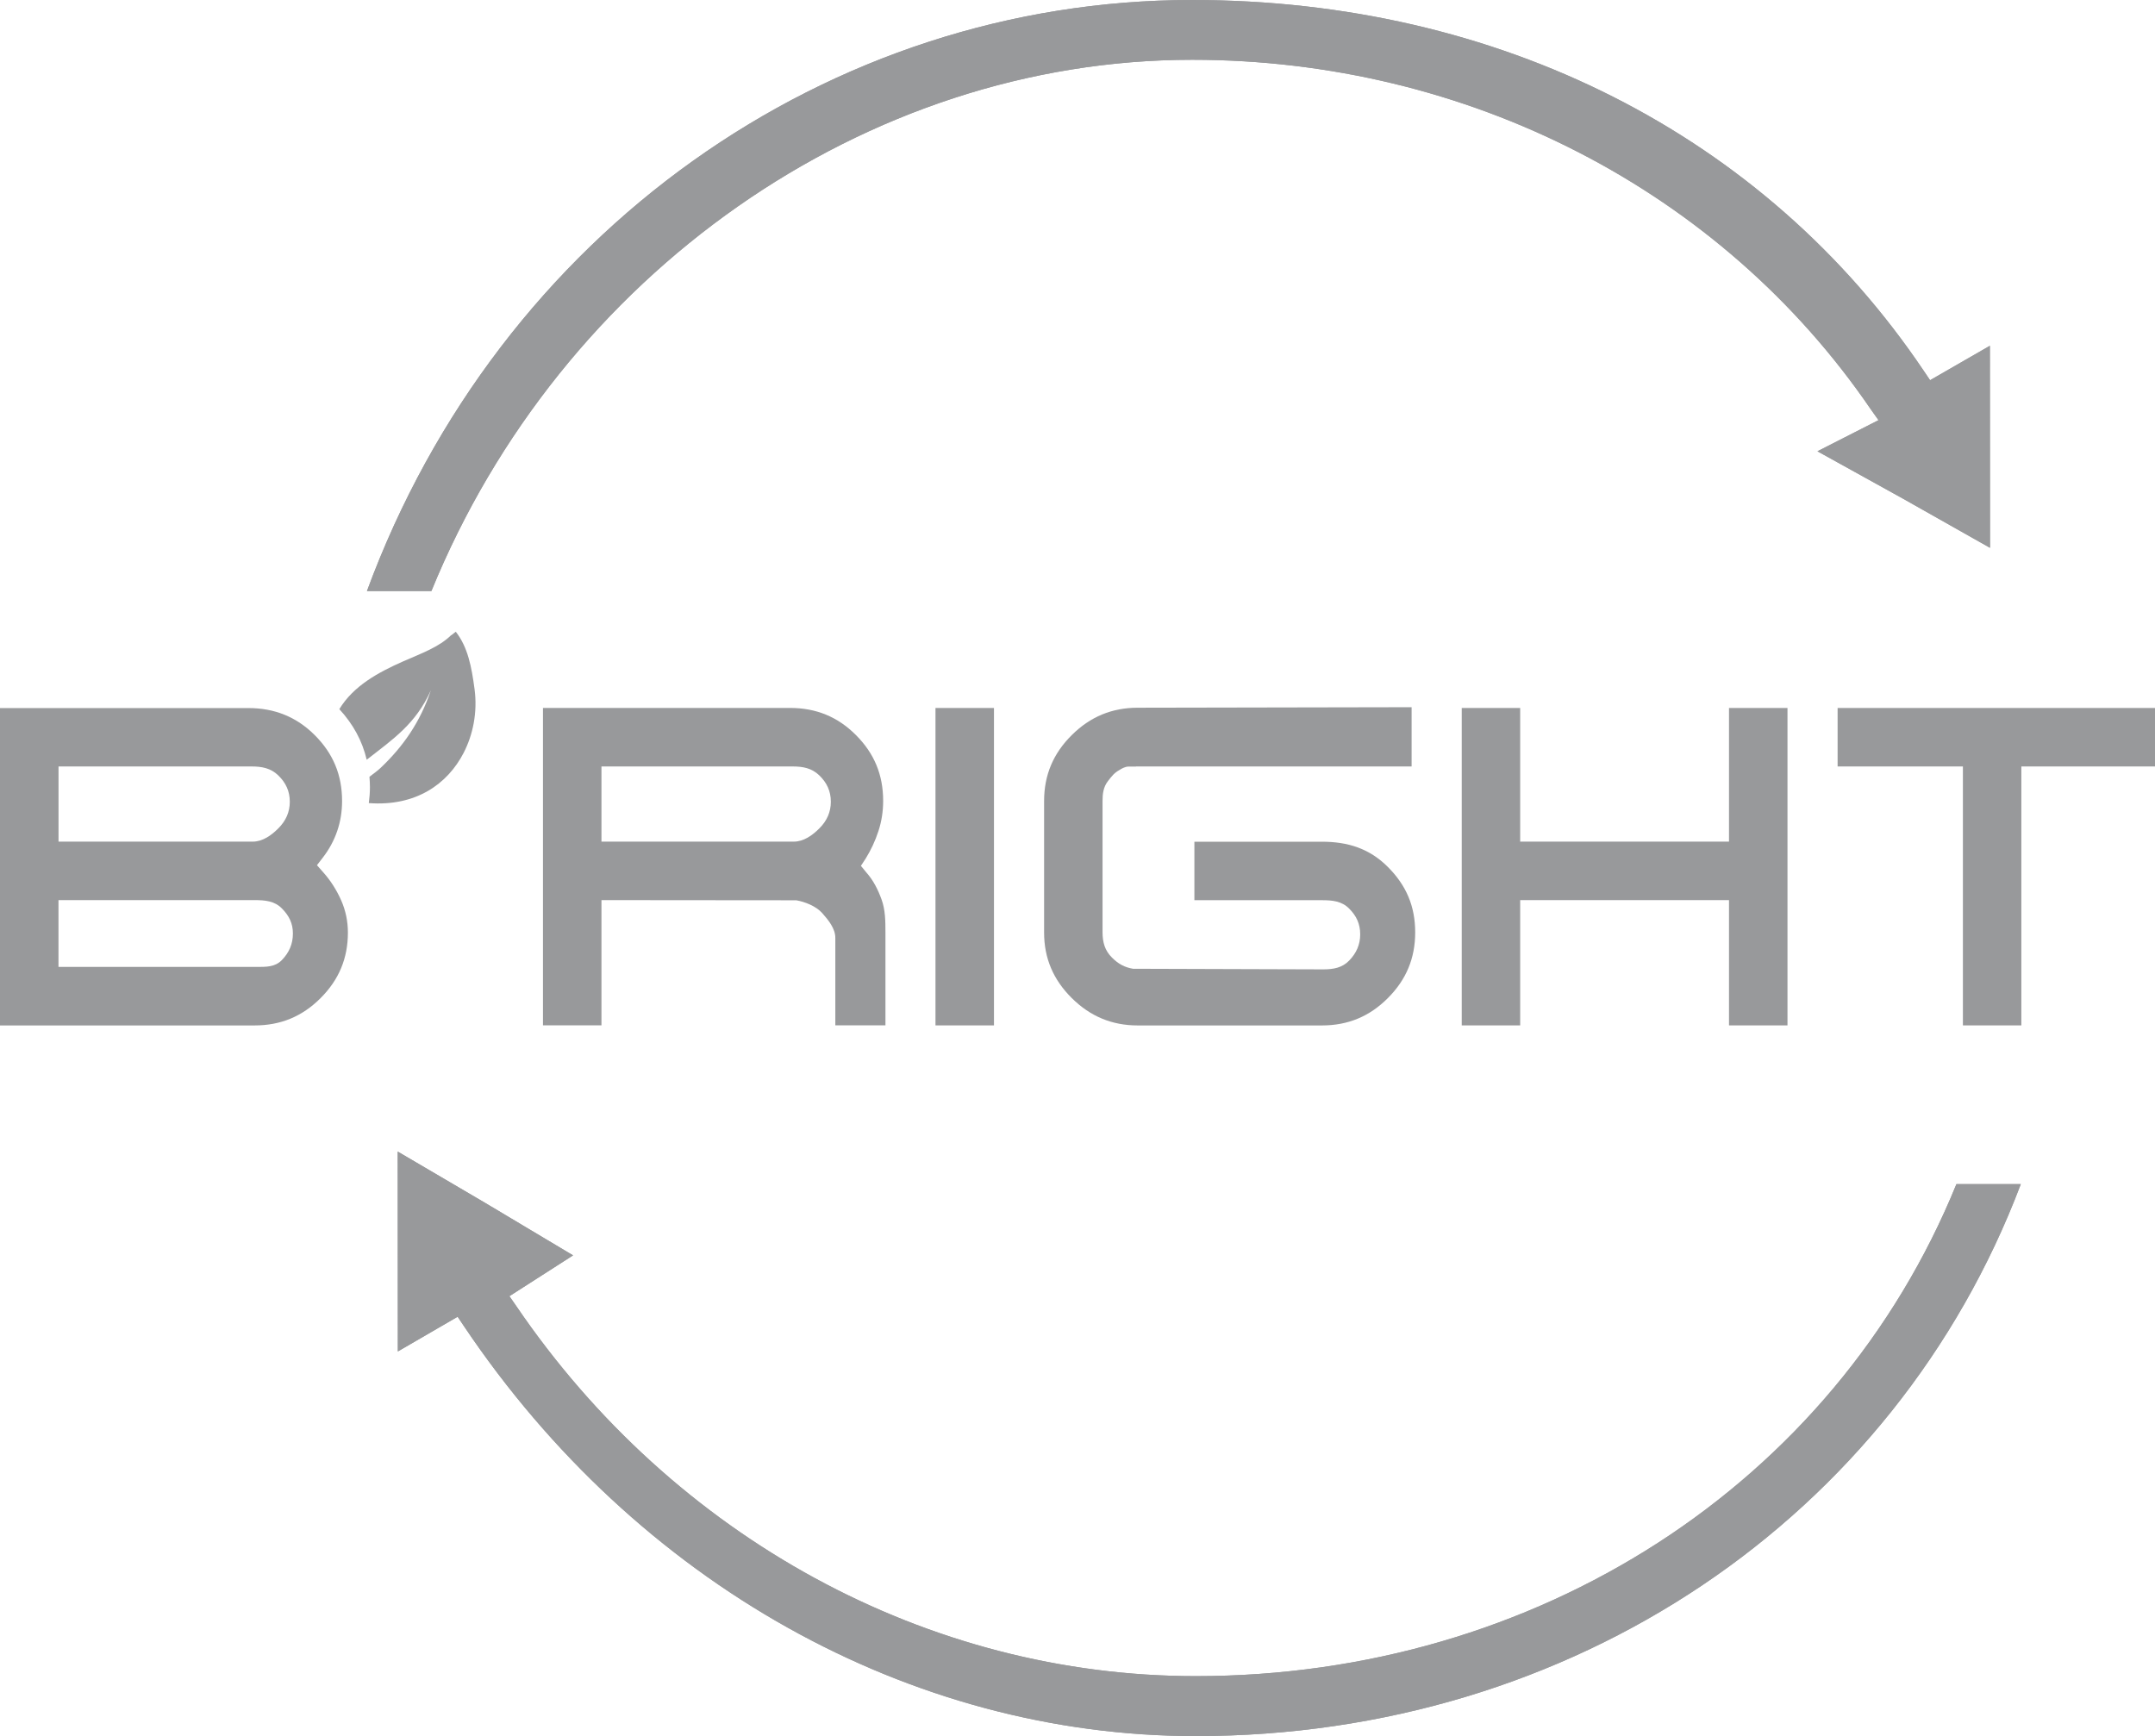
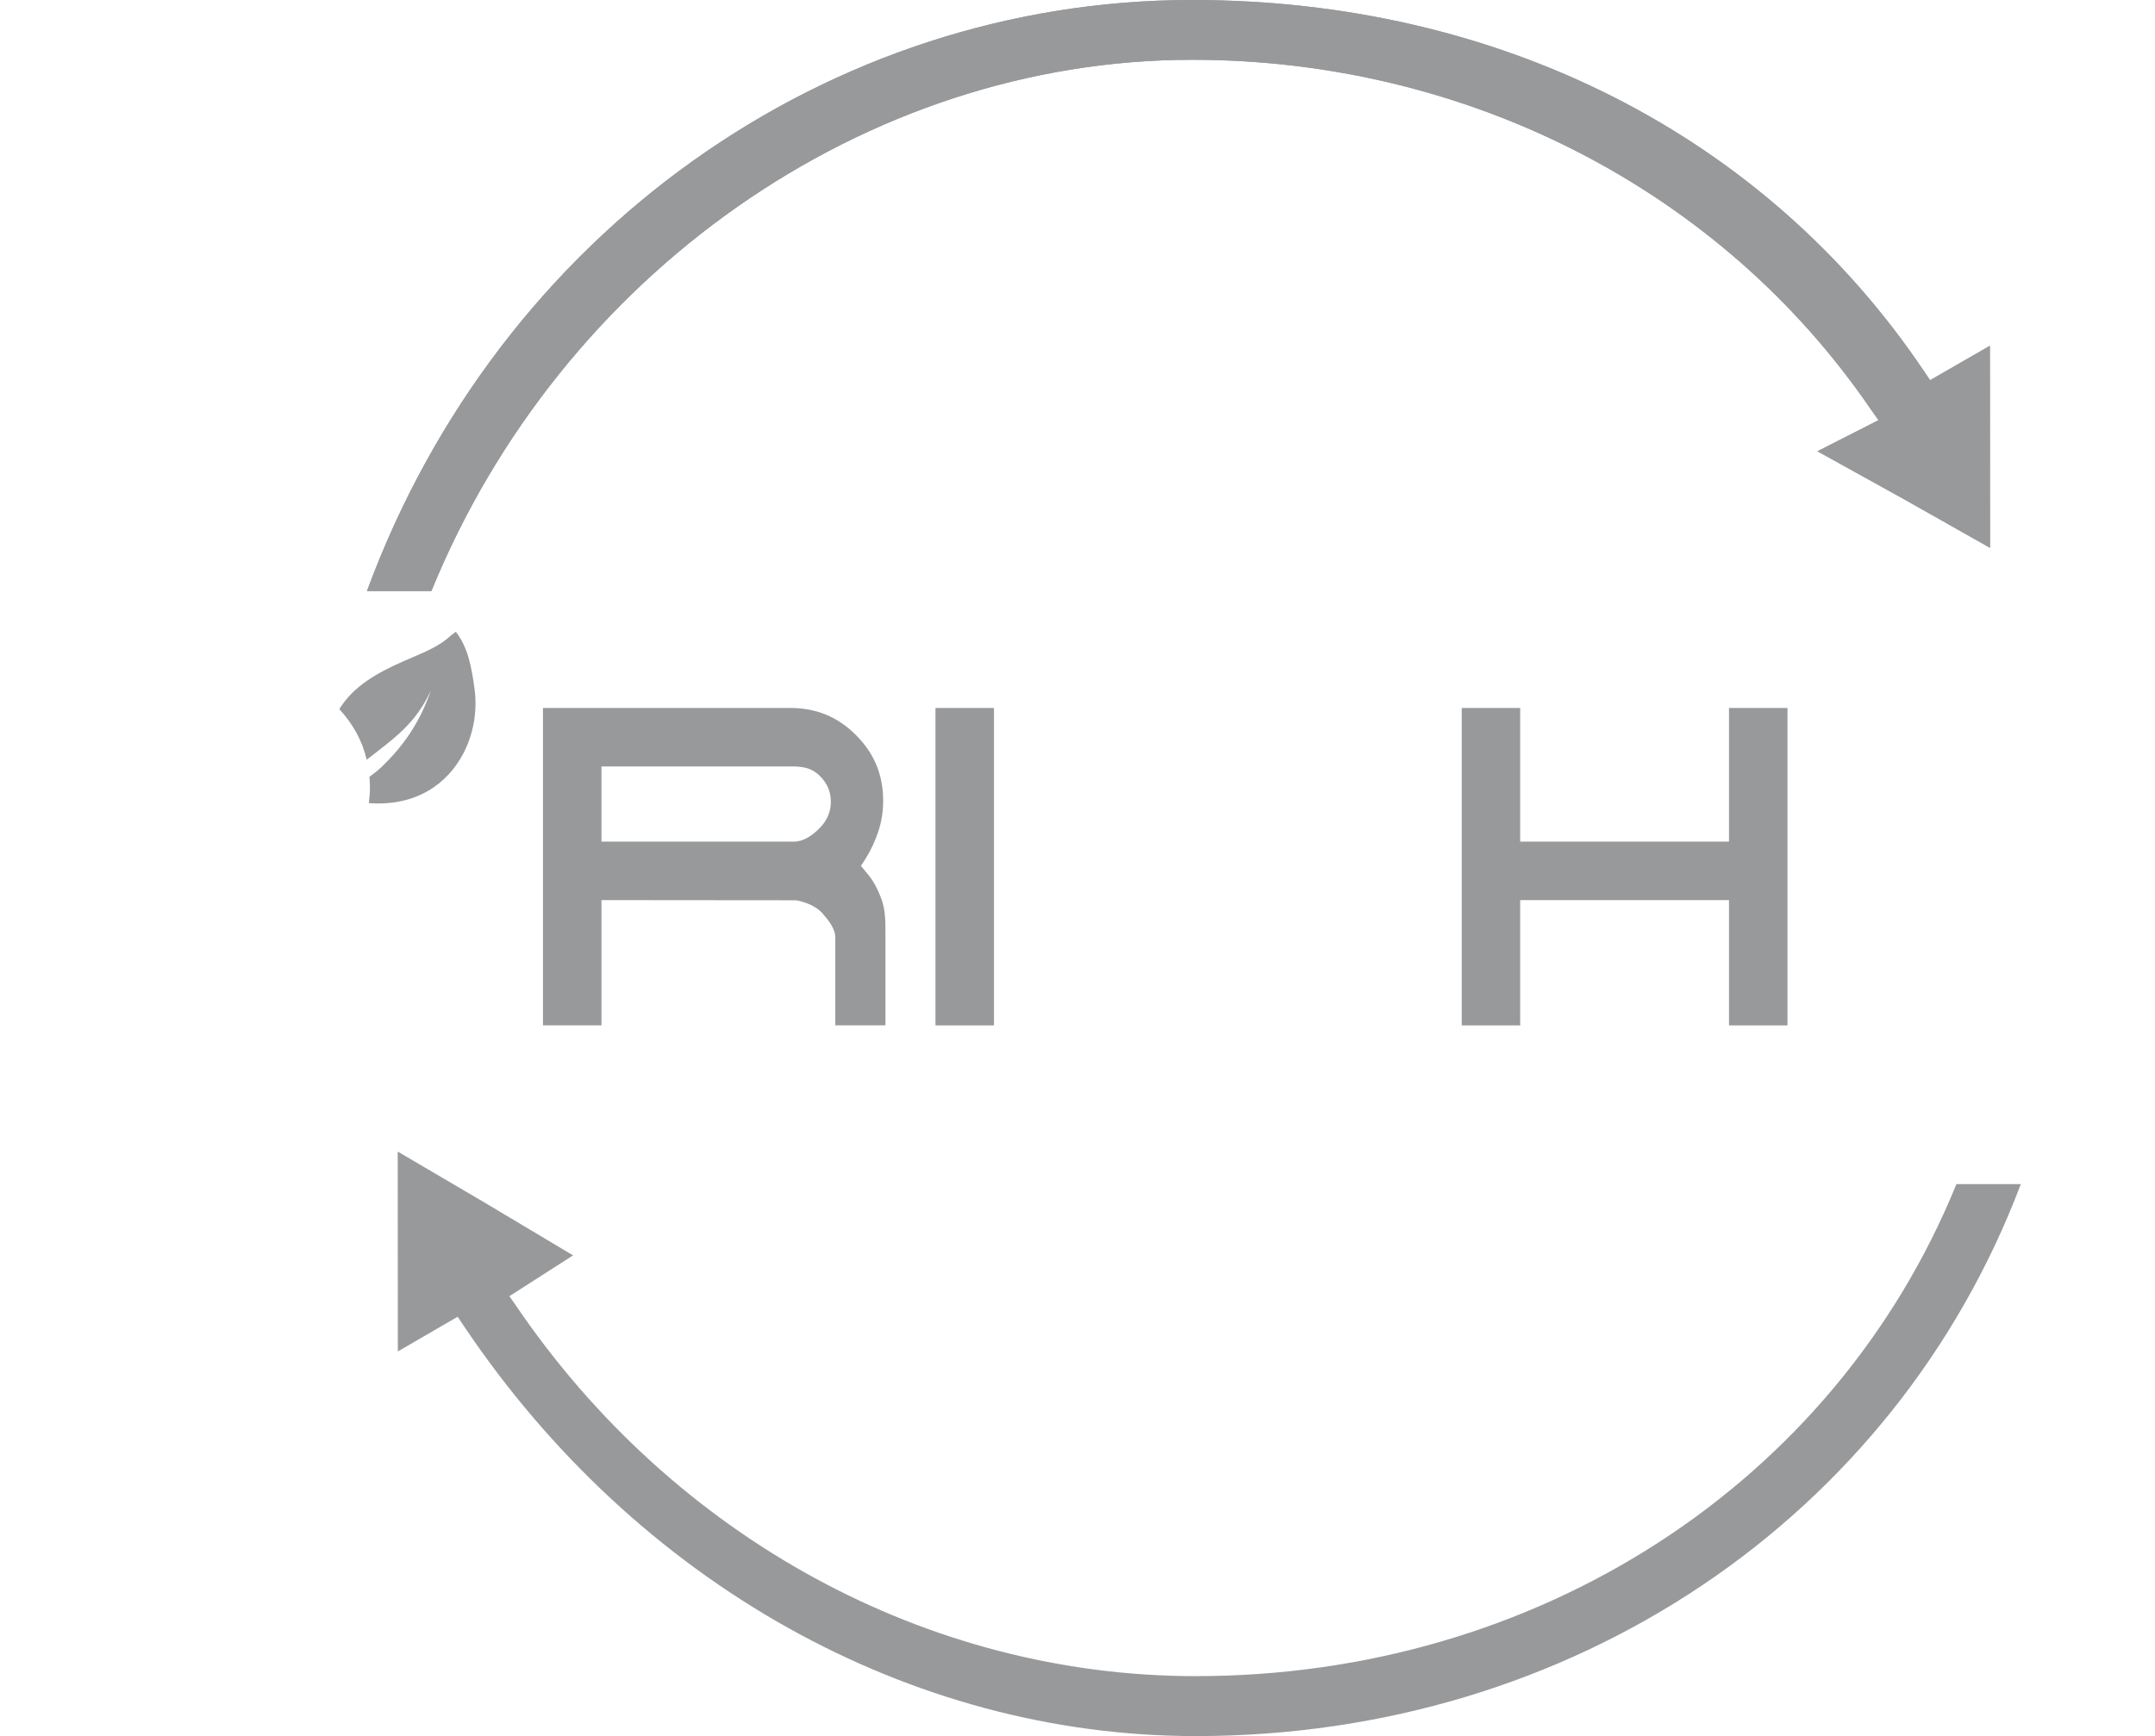
<svg xmlns="http://www.w3.org/2000/svg" xml:space="preserve" width="50mm" height="40.282mm" style="shape-rendering:geometricPrecision; text-rendering:geometricPrecision; image-rendering:optimizeQuality; fill-rule:evenodd; clip-rule:evenodd" viewBox="0 0 50 40.282">
  <defs>
    <style type="text/css">
   
    .fil0 {fill:#98999B;fill-rule:nonzero}
   
  </style>
  </defs>
  <g id="Warstwa_x0020_1">
    <g id="_886255576">
-       <path id="_886257040" class="fil0" d="M7.439 23.158c0.426,-0.426 0.633,-0.924 0.633,-1.52 0,-0.26 -0.052,-0.511 -0.154,-0.743 -0.106,-0.24 -0.244,-0.459 -0.412,-0.648l-0.152 -0.172 0.14 -0.181c0.143,-0.186 0.255,-0.392 0.33,-0.612 0.075,-0.217 0.113,-0.452 0.113,-0.696 0,-0.605 -0.207,-1.102 -0.633,-1.528 -0.426,-0.426 -0.937,-0.629 -1.541,-0.629 0,0 -5.57,0.002 -5.764,0l0 7.364 5.908 0c0.605,0 1.106,-0.208 1.531,-0.634zm-6.082 -5.374l0 0 4.478 0c0.237,0 0.447,0.037 0.622,0.208 0.174,0.169 0.267,0.364 0.267,0.611 0,0.237 -0.091,0.442 -0.264,0.615 -0.165,0.167 -0.37,0.31 -0.594,0.31l-0.044 0 -4.464 0 0 -1.744zm0 4.651l0 0 0 -1.55 4.551 0c0.243,0 0.461,0.021 0.629,0.19 0.17,0.17 0.259,0.349 0.259,0.584 0,0.245 -0.088,0.443 -0.255,0.616 -0.162,0.168 -0.37,0.16 -0.601,0.16l-0.045 0 -4.538 0z" />
      <path id="_886256584" class="fil0" d="M13.954 20.885l4.521 0.004c0.2,0.035 0.457,0.135 0.601,0.296 0.148,0.167 0.305,0.361 0.305,0.576l0 2.03 1.163 0 0 -2.155c0,-0.268 -0.003,-0.523 -0.088,-0.76 -0.085,-0.235 -0.191,-0.447 -0.354,-0.631l-0.127 -0.155 0.114 -0.175c0.118,-0.191 0.218,-0.403 0.292,-0.631 0.072,-0.219 0.11,-0.455 0.11,-0.701 0,-0.605 -0.206,-1.102 -0.632,-1.528 -0.425,-0.426 -0.926,-0.629 -1.531,-0.629 0,0 -5.536,0.002 -5.73,0l0 7.364 1.357 0 0 -2.907zm0 -3.101l0 0 4.434 0c0.238,0 0.447,0.037 0.622,0.208 0.174,0.168 0.267,0.364 0.267,0.611 0,0.238 -0.091,0.443 -0.265,0.616 -0.164,0.166 -0.369,0.309 -0.593,0.309l-0.044 0 -4.42 0 0 -1.744z" />
      <polygon id="_886255744" class="fil0" points="21.705,16.427 21.705,23.792 23.062,23.792 23.062,16.427 " />
-       <path id="_886256224" class="fil0" d="M26.357 17.784l6.395 0 0 -1.375 -6.353 0.012c-0.597,0 -1.101,0.207 -1.531,0.634 -0.43,0.426 -0.643,0.927 -0.643,1.531l0 3.052c0,0.596 0.213,1.094 0.642,1.52 0.43,0.426 0.934,0.635 1.53,0.635l4.274 0c0.605,0 1.106,-0.209 1.53,-0.635 0.427,-0.427 0.634,-0.925 0.634,-1.524 0,-0.607 -0.207,-1.091 -0.633,-1.517 -0.425,-0.427 -0.926,-0.587 -1.531,-0.587l-2.959 0 0 1.357 2.959 0c0.244,0 0.462,0.022 0.631,0.194 0.168,0.168 0.257,0.353 0.257,0.599 0,0.236 -0.088,0.435 -0.255,0.607 -0.16,0.168 -0.368,0.205 -0.601,0.205l-4.415 -0.014c-0.194,-0.034 -0.336,-0.107 -0.49,-0.261 -0.165,-0.165 -0.217,-0.354 -0.217,-0.59l0 -3.04c0,-0.168 0.018,-0.324 0.125,-0.463 0.093,-0.12 0.149,-0.194 0.273,-0.261 0.042,-0.029 0.13,-0.076 0.201,-0.076l0.177 -0.001z" />
      <polygon id="_886256152" class="fil0" points="41.473,23.792 41.473,16.427 40.116,16.427 40.116,19.528 35.271,19.528 35.271,16.427 33.915,16.427 33.915,23.792 35.271,23.792 35.271,20.885 40.116,20.885 40.116,23.792 " />
-       <polygon id="_886256272" class="fil0" points="50,16.427 42.636,16.427 42.636,17.784 45.543,17.784 45.543,23.792 46.899,23.792 46.899,17.784 50,17.784 " />
      <path id="_886256320" class="fil0" d="M44.782 8.823l-0.145 -0.215c-3.699,-5.499 -9.888,-8.608 -16.978,-8.608 -8.428,0 -16.073,5.381 -19.145,13.714l1.495 0c3.006,-7.364 10.075,-12.327 17.65,-12.327 6.384,0 12.272,3.019 15.749,8.113l0.177 0.249 -1.417 0.722 1.981 1.097 2.023 1.143 -0.003 -4.688 -1.388 0.799z" />
-       <path id="_886255696" class="fil0" d="M45.393 27.474c-2.841,6.977 -9.747,11.417 -17.65,11.417 -6.208,0 -12.101,-3.203 -15.764,-8.586l-0.16 -0.23 1.477 -0.947 -2.052 -1.225 -2.016 -1.183 0.003 4.637 1.387 -0.805 0.145 0.216c4.01,5.971 10.357,9.514 16.979,9.514 8.741,0 16.211,-5.056 19.145,-12.808l-1.495 0z" />
      <path id="_886255672" class="fil0" d="M44.782 8.823l-0.145 -0.215c-3.699,-5.499 -9.888,-8.608 -16.978,-8.608 -8.428,0 -16.073,5.381 -19.145,13.714l1.495 0c3.006,-7.364 10.075,-12.327 17.65,-12.327 6.384,0 12.272,3.019 15.749,8.113l0.177 0.249 -1.417 0.722 1.981 1.097 2.023 1.143 -0.003 -4.688 -1.388 0.799z" />
      <path id="_886255960" class="fil0" d="M45.393 27.474c-2.841,6.977 -9.747,11.417 -17.65,11.417 -6.208,0 -12.101,-3.203 -15.764,-8.586l-0.16 -0.23 1.477 -0.947 -2.052 -1.225 -2.016 -1.183 0.003 4.637 1.387 -0.805 0.145 0.216c4.01,5.971 10.357,9.514 16.979,9.514 8.741,0 16.211,-5.056 19.145,-12.808l-1.495 0z" />
      <path id="_886255792" class="fil0" d="M10.466 14.739c-0.285,0.278 -0.681,0.417 -1.115,0.608 -0.577,0.255 -1.15,0.567 -1.478,1.107 0.32,0.348 0.532,0.734 0.635,1.174 0.62,-0.484 1.138,-0.831 1.489,-1.611 -0.25,0.743 -0.646,1.306 -1.161,1.795 -0.081,0.077 -0.173,0.142 -0.264,0.211 0.006,0.079 0.011,0.158 0.011,0.24 0,0.126 -0.01,0.249 -0.026,0.371 1.093,0.082 1.826,-0.442 2.2,-1.165 0.212,-0.411 0.327,-0.933 0.253,-1.484 -0.069,-0.518 -0.157,-0.973 -0.435,-1.327l-0.107 0.083z" />
    </g>
  </g>
</svg>